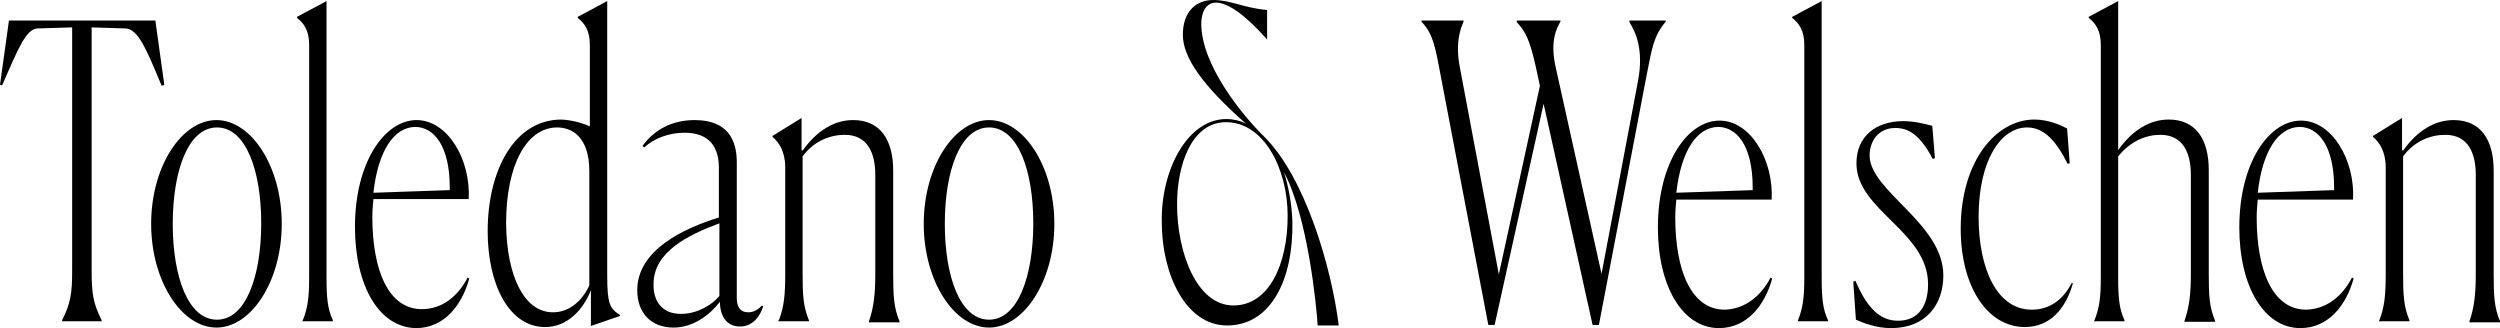
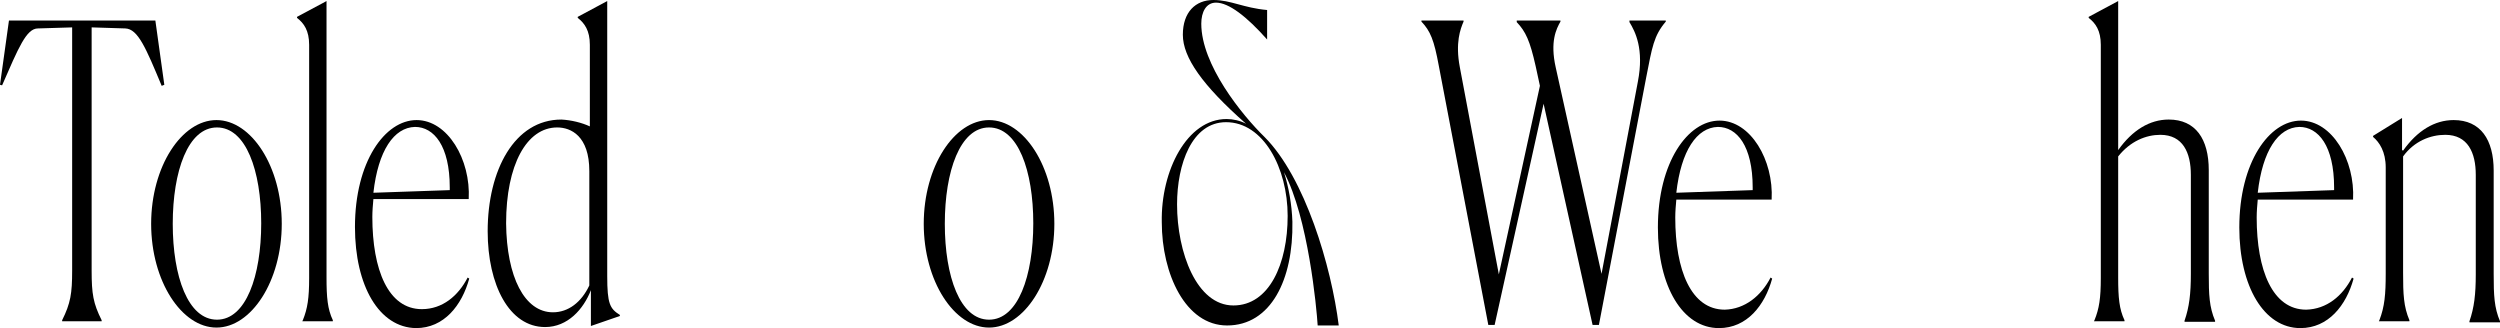
<svg xmlns="http://www.w3.org/2000/svg" version="1.1" id="Laag_1" x="0px" y="0px" viewBox="0 0 474.7 62.3" style="enable-background:new 0 0 474.7 62.3;" xml:space="preserve">
  <style type="text/css">
	.st0{enable-background:new    ;}
</style>
  <g>
    <g class="st0">
      <g>
        <path d="M19.4,61h-7.6v-0.2c1.6-3.2,1.9-5.1,1.9-9.4V5.2L7.2,5.4C5,5.4,3.5,9.1,0.4,16.2L0,16.1L1.7,3.9h27.8l1.7,12.2l-0.5,0.2     c-3-7.2-4.5-10.8-6.9-10.9l-6.4-0.2v46.2c0,4.4,0.3,6.2,1.9,9.4V61C19.3,61,19.4,61,19.4,61z" />
        <path d="M49.6,42.4c0-10-2.9-18.2-8.4-18.2c-5.5,0-8.4,8.3-8.4,18.3s2.9,18.2,8.4,18.2S49.6,52.4,49.6,42.4 M28.7,42.5     c0-10.9,5.8-19.7,12.4-19.7s12.4,8.8,12.4,19.7s-5.8,19.7-12.4,19.7C34.5,62.2,28.7,53.4,28.7,42.5" />
        <path d="M57.5,60.8c0.9-2.2,1.2-4.2,1.2-8V8.5c0-2.7-1-4.1-2.3-5.1V3.2l5.6-3v52.5c0,3.8,0.2,6,1.2,8.1V61h-5.8L57.5,60.8     C57.4,60.8,57.5,60.8,57.5,60.8z" />
        <path d="M70.9,36.6l14.5-0.5v-0.5c0-7.9-3-11.5-6.6-11.5C74.8,24.2,71.8,28.6,70.9,36.6 M88.8,52.7l0.3,0.2     c-1.4,5.1-4.8,9.4-10.1,9.4c-7-0.1-11.6-8-11.6-19.2c0-12.4,5.7-20.3,11.7-20.3c5.9,0,10.3,7.5,9.9,15H70.9     c-0.1,1.1-0.2,2.3-0.2,3.4c0,10,3,17.5,9.4,17.5C84,58.7,87,56.2,88.8,52.7" />
        <path d="M105,59.3c2.9,0,5.4-1.9,6.9-5.1V32.5c0-6.7-3.5-8.3-6.1-8.3c-5.8,0-9.7,7.1-9.7,18.2C96.2,52.6,99.6,59.3,105,59.3      M112,24V8.5c0-2.7-1-4.1-2.3-5.1V3.2l5.6-3v52.2c0,5.3,0.5,6.2,2.4,7.4V60l-5.5,1.9v-6.8c-1.4,3.6-4.4,7-8.7,7     c-6.8,0-10.9-8-10.9-18.2c0-11.6,5.1-21.2,14-21.2C108.5,22.8,110.5,23.3,112,24" />
-         <path d="M129.3,59.6c3,0,5.8-1.6,7.3-3.4V42.4c-5.9,2.2-12.5,5.4-12.5,11.5C124,56.8,125.4,59.6,129.3,59.6 M121,55.1     c0-7.7,9-11.8,15.5-13.8v-9.5c0-3.6-1.6-6.6-6.5-6.6c-2.9,0-5.7,1-7.7,2.8l-0.3-0.3c2.2-3,5.5-4.9,9.9-4.9c6.3,0,8,3.8,8,8v25.8     c0,1.6,0.6,2.7,2.2,2.7c1.1,0,1.9-0.6,2.6-1.3l0.2,0.2c-0.5,1.6-1.8,3.8-4.4,3.8c-2.6,0-3.8-2.1-3.8-4.7     c-1.9,2.5-5.1,4.9-8.8,4.9C123.7,62.2,121,59.5,121,55.1" />
-         <path d="M147.9,60.8c1-2.6,1.2-4.9,1.2-8.9V31.8c0-3-1.2-4.8-2.4-5.8v-0.2l5.5-3.4v6.1l0.2,0.1c2.7-3.8,6-5.8,9.6-5.8     c5.1,0,7.6,3.7,7.6,9.6V52c0,4.1,0.1,6.4,1.2,9v0.2H165V61c0.9-2.6,1.2-5.1,1.2-8.9V33.2c0-4.2-1.5-7.6-5.8-7.6     c-2.8,0-5.9,1.2-8,4.1v22.1c0,4.1,0.1,6.4,1.2,9V61h-5.8v-0.2C147.8,60.8,147.9,60.8,147.9,60.8z" />
        <path d="M196.2,42.4c0-10-2.9-18.2-8.4-18.2s-8.4,8.3-8.4,18.3s2.9,18.2,8.4,18.2S196.2,52.4,196.2,42.4 M175.4,42.5     c0-10.9,5.8-19.7,12.4-19.7s12.4,8.8,12.4,19.7s-5.8,19.7-12.4,19.7S175.4,53.4,175.4,42.5" />
        <path d="M277.9,3.9v0.2c-0.6,1.4-1.6,4-0.7,8.7l7.4,39.3l7.8-35.8l-0.8-3.7c-1.1-4.9-1.9-6.6-3.6-8.4V3.9h8.3v0.2     c-0.8,1.4-2,3.8-0.9,8.7l8.7,39.2l6.9-36.5c1.2-6.2-0.5-9.5-1.6-11.3V3.9h6.9v0.2c-2.3,2.7-2.6,4.9-3.7,10.5l-9,47.1h-1.2     l-9.3-42l-9.3,42h-1.2l-9.4-49.2c-0.9-4.9-1.6-6.6-3.3-8.4V3.9H277.9z" />
        <path d="M318.3,36.6l14.5-0.5v-0.5c0-7.9-3-11.5-6.6-11.5C322.2,24.2,319.2,28.6,318.3,36.6 M336.2,52.7l0.3,0.2     c-1.4,5.1-4.8,9.4-10.1,9.4c-6.9,0-11.6-7.9-11.6-19.1c0-12.4,5.7-20.3,11.7-20.3c5.9,0,10.3,7.5,9.9,15h-18.1     c-0.1,1.1-0.2,2.3-0.2,3.4c0,10,3,17.5,9.4,17.5C331.3,58.7,334.4,56.2,336.2,52.7" />
-         <path d="M341.4,60.8c0.9-2.2,1.2-4.2,1.2-8V8.5c0-2.7-1-4.1-2.3-5.1V3.2l5.6-3v52.5c0,3.8,0.2,6,1.2,8.1V61h-5.7V60.8z" />
-         <path d="M367.4,30l-0.4,0.2c-2.5-4.8-4.8-5.9-7.1-5.9c-3.4,0-4.9,2.7-4.9,5.2c0,6.8,14,12.9,14,22.8c0,5.4-3.2,10-9.9,10     c-2.8,0-5.1-0.9-6.7-1.6l-0.5-7.2l0.4-0.2c2.3,5.4,4.8,7.6,8.1,7.6c4,0,5.7-3,5.7-6.9c0-10.1-13.6-14-13.6-23c0-5.1,3.7-8,8.9-8     c2,0,4.1,0.5,5.5,0.9L367.4,30z" />
-         <path d="M393.6,53.8c-1.4,5-4.5,8.3-9.1,8.3c-7.1,0-12.2-7.6-12.2-18.7c0-12.8,6.7-20.7,14-20.7c2.7,0,5.1,1.1,6.2,1.7L393,31     l-0.4,0.1c-2.1-4.2-4.4-6.9-7.7-6.9c-4.9,0-9.2,6.1-9.2,17c0,9.7,3.4,17.6,10.1,17.6c3.1,0,5.8-1.6,7.6-5.1L393.6,53.8z" />
        <path d="M397.7,60.8c0.9-2.2,1.2-4.2,1.2-8V8.5c0-2.7-1-4.1-2.3-5.1V3.2l5.6-3v28.3c2.7-3.8,6-5.8,9.6-5.8c5.1,0,7.6,3.7,7.6,9.6     v19.6c0,4.1,0.1,6.4,1.2,9v0.2h-5.8v-0.2c0.9-2.6,1.2-5.1,1.2-8.9V33.2c0-4.2-1.5-7.6-5.8-7.6c-2.7,0-5.7,1.2-8,4.1v23     c0,3.8,0.2,6,1.2,8.1V61h-5.8L397.7,60.8L397.7,60.8z" />
        <path d="M428.7,36.6l14.5-0.5v-0.5c0-7.9-3-11.5-6.6-11.5C432.6,24.2,429.6,28.6,428.7,36.6 M446.6,52.7l0.3,0.2     c-1.4,5.1-4.8,9.4-10.1,9.4c-6.9,0-11.6-7.9-11.6-19.1c0-12.4,5.7-20.3,11.7-20.3c5.9,0,10.3,7.5,9.9,15h-18.1     c-0.1,1.1-0.2,2.3-0.2,3.4c0,10,3,17.5,9.4,17.5C441.8,58.7,444.8,56.2,446.6,52.7" />
        <path d="M451.8,60.8c1-2.6,1.2-4.9,1.2-8.9V31.8c0-3-1.2-4.8-2.4-5.8v-0.2l5.5-3.4v6.1l0.2,0.1c2.7-3.8,6-5.8,9.6-5.8     c5.1,0,7.6,3.7,7.6,9.6V52c0,4.1,0.1,6.4,1.2,9v0.2h-5.8V61c0.9-2.6,1.2-5.1,1.2-8.9V33.2c0-4.2-1.5-7.6-5.8-7.6     c-2.8,0-5.9,1.2-8,4.1v22.1c0,4.1,0.1,6.4,1.2,9V61h-5.8L451.8,60.8L451.8,60.8z" />
        <path d="M234.2,58c6.8,0,10.3-7.9,10.3-17s-4.6-17.8-11.7-17.8c-6.5,0-9.3,8-9.3,15.6C223.5,47.9,227.2,58,234.2,58 M232.9,22.6     c1.2,0,2.6,0.3,3.7,0.9c-8.3-7.3-12-12.6-12-16.9S227,0,230.4,0c3.3,0,5.7,1.5,10.2,1.9v5.6c-3.9-4.4-7.3-7-9.7-7     c-1.9,0-2.8,1.8-2.8,4c0,7.8,7.7,17.3,12,21.5c7.7,7.7,12.7,24.6,14.1,35.8h-4c-0.2-3.3-1.8-20.5-6.4-29.1     c0.9,2.8,1.5,6.2,1.6,9.4c0.2,11-4.1,19.7-12.4,19.7c-7.9,0-12.4-9.8-12.4-19.6C220.4,32.4,225.4,22.6,232.9,22.6" />
      </g>
    </g>
  </g>
</svg>